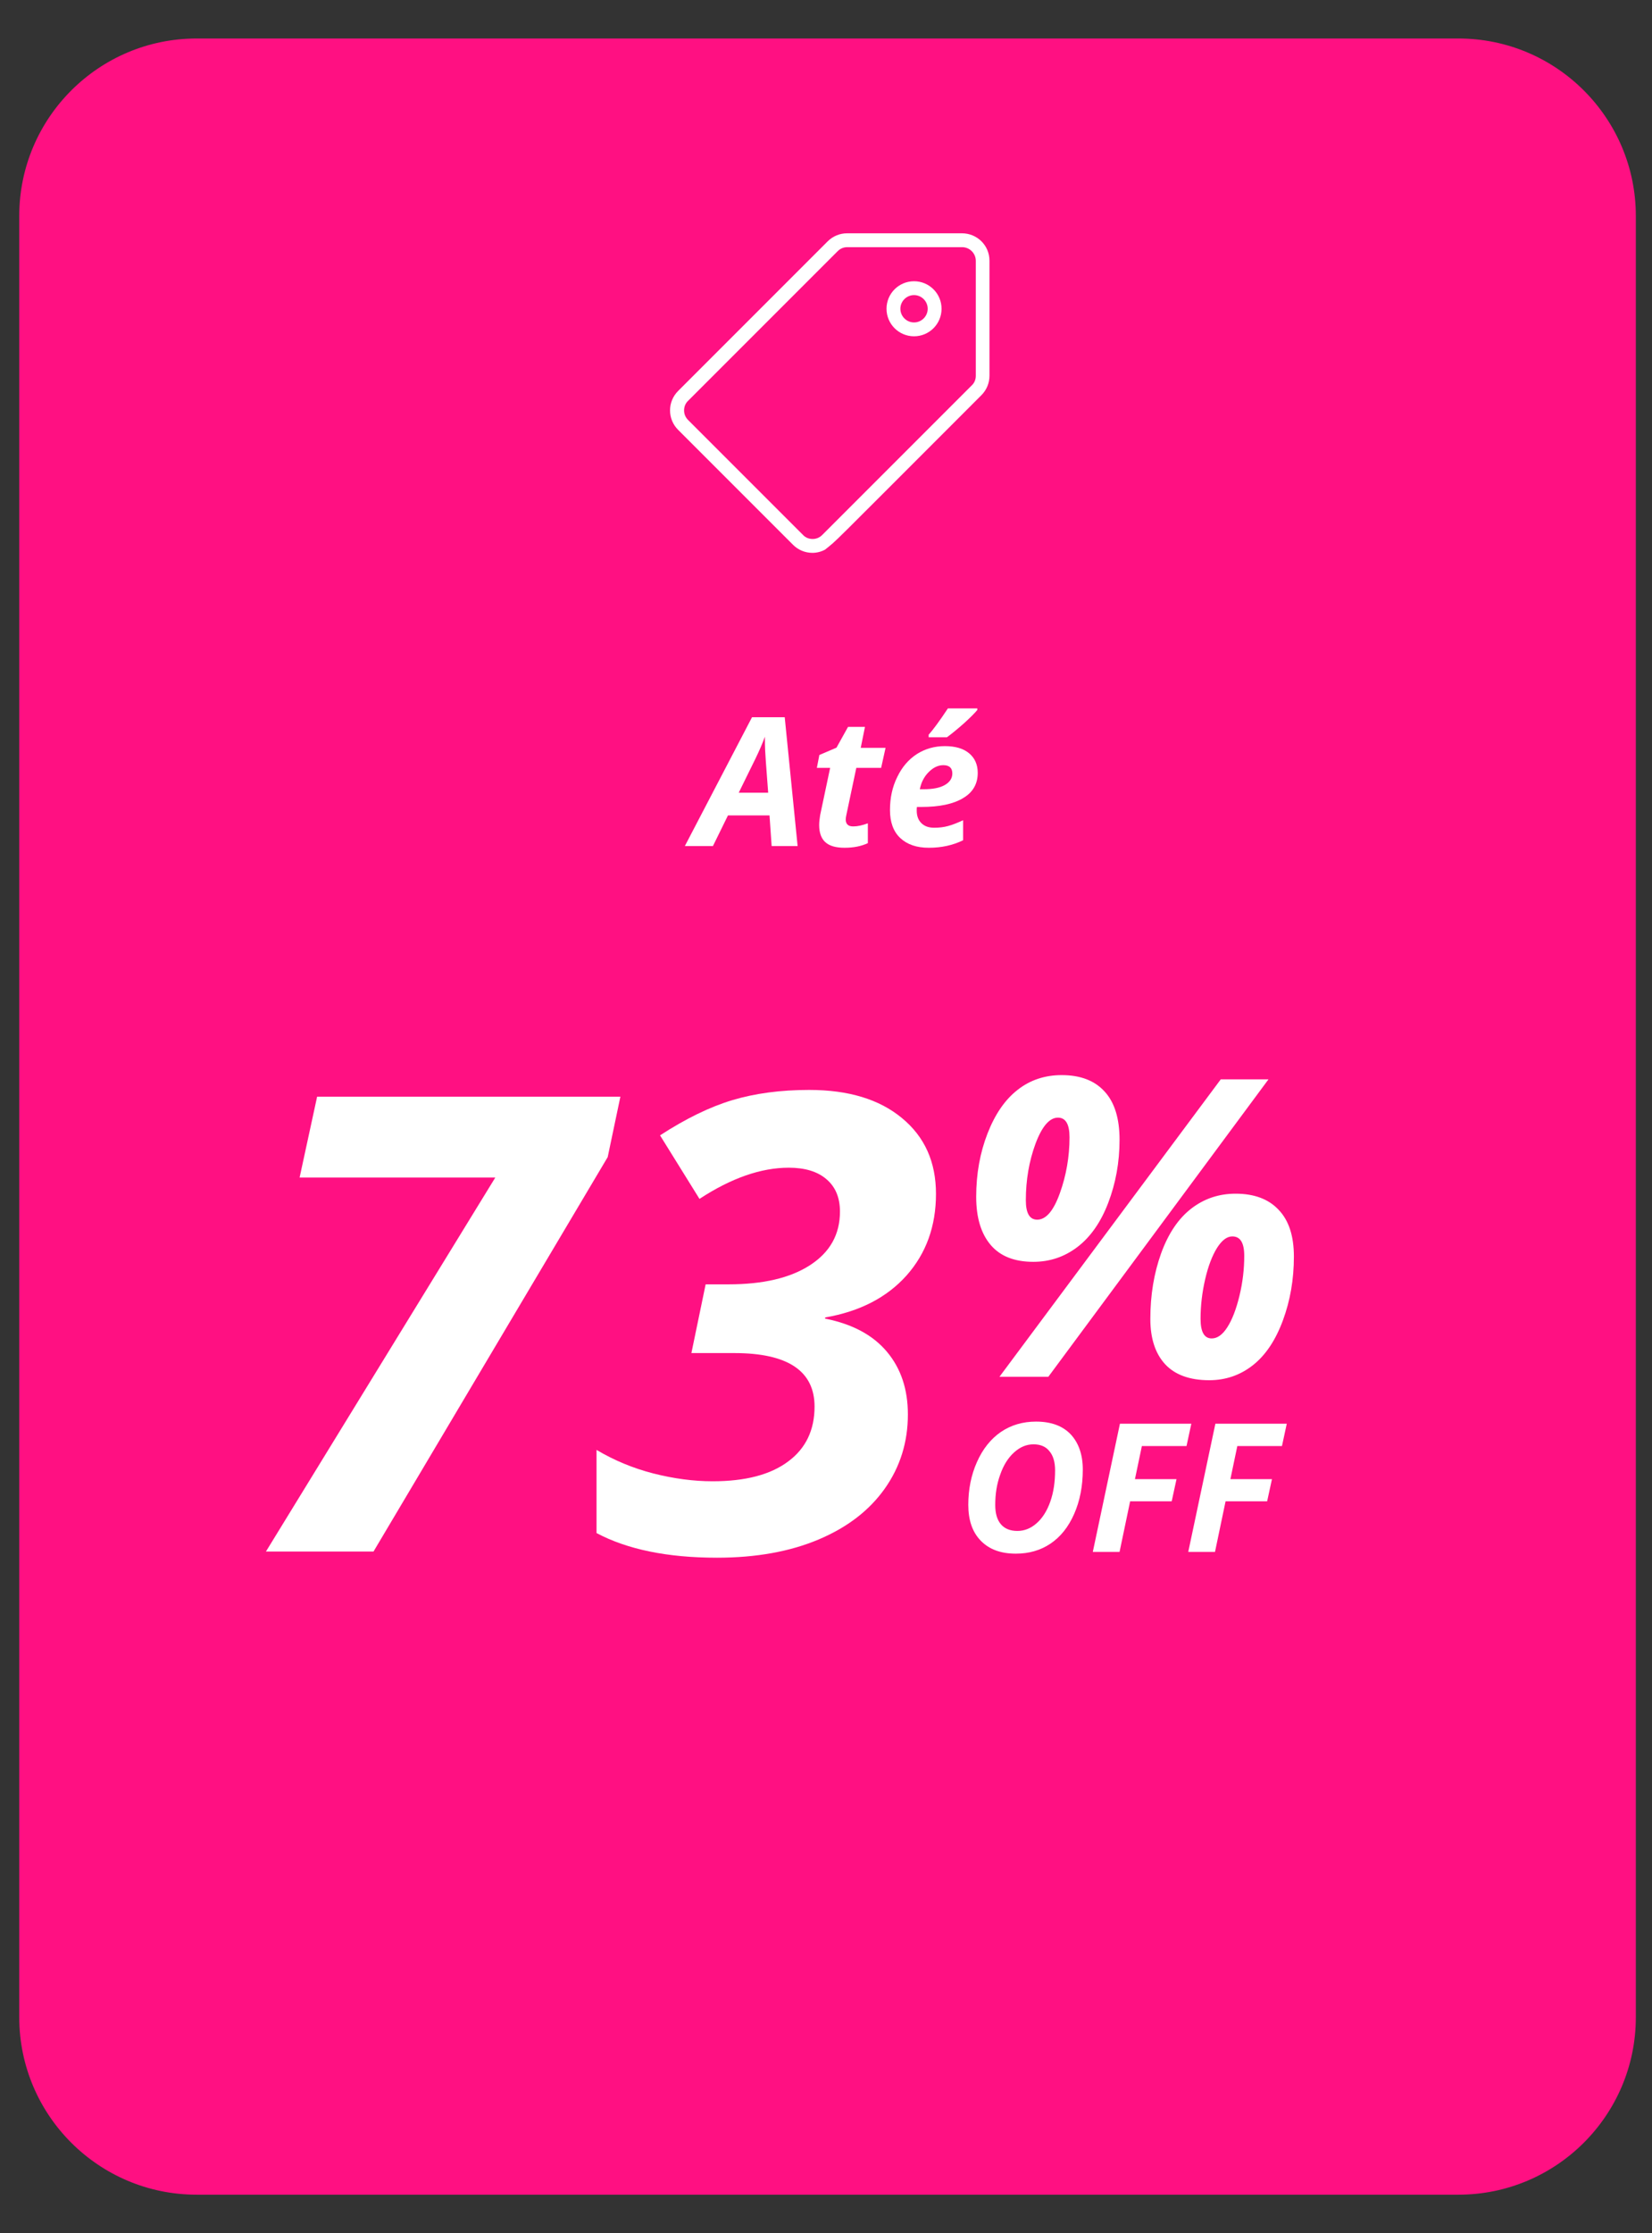
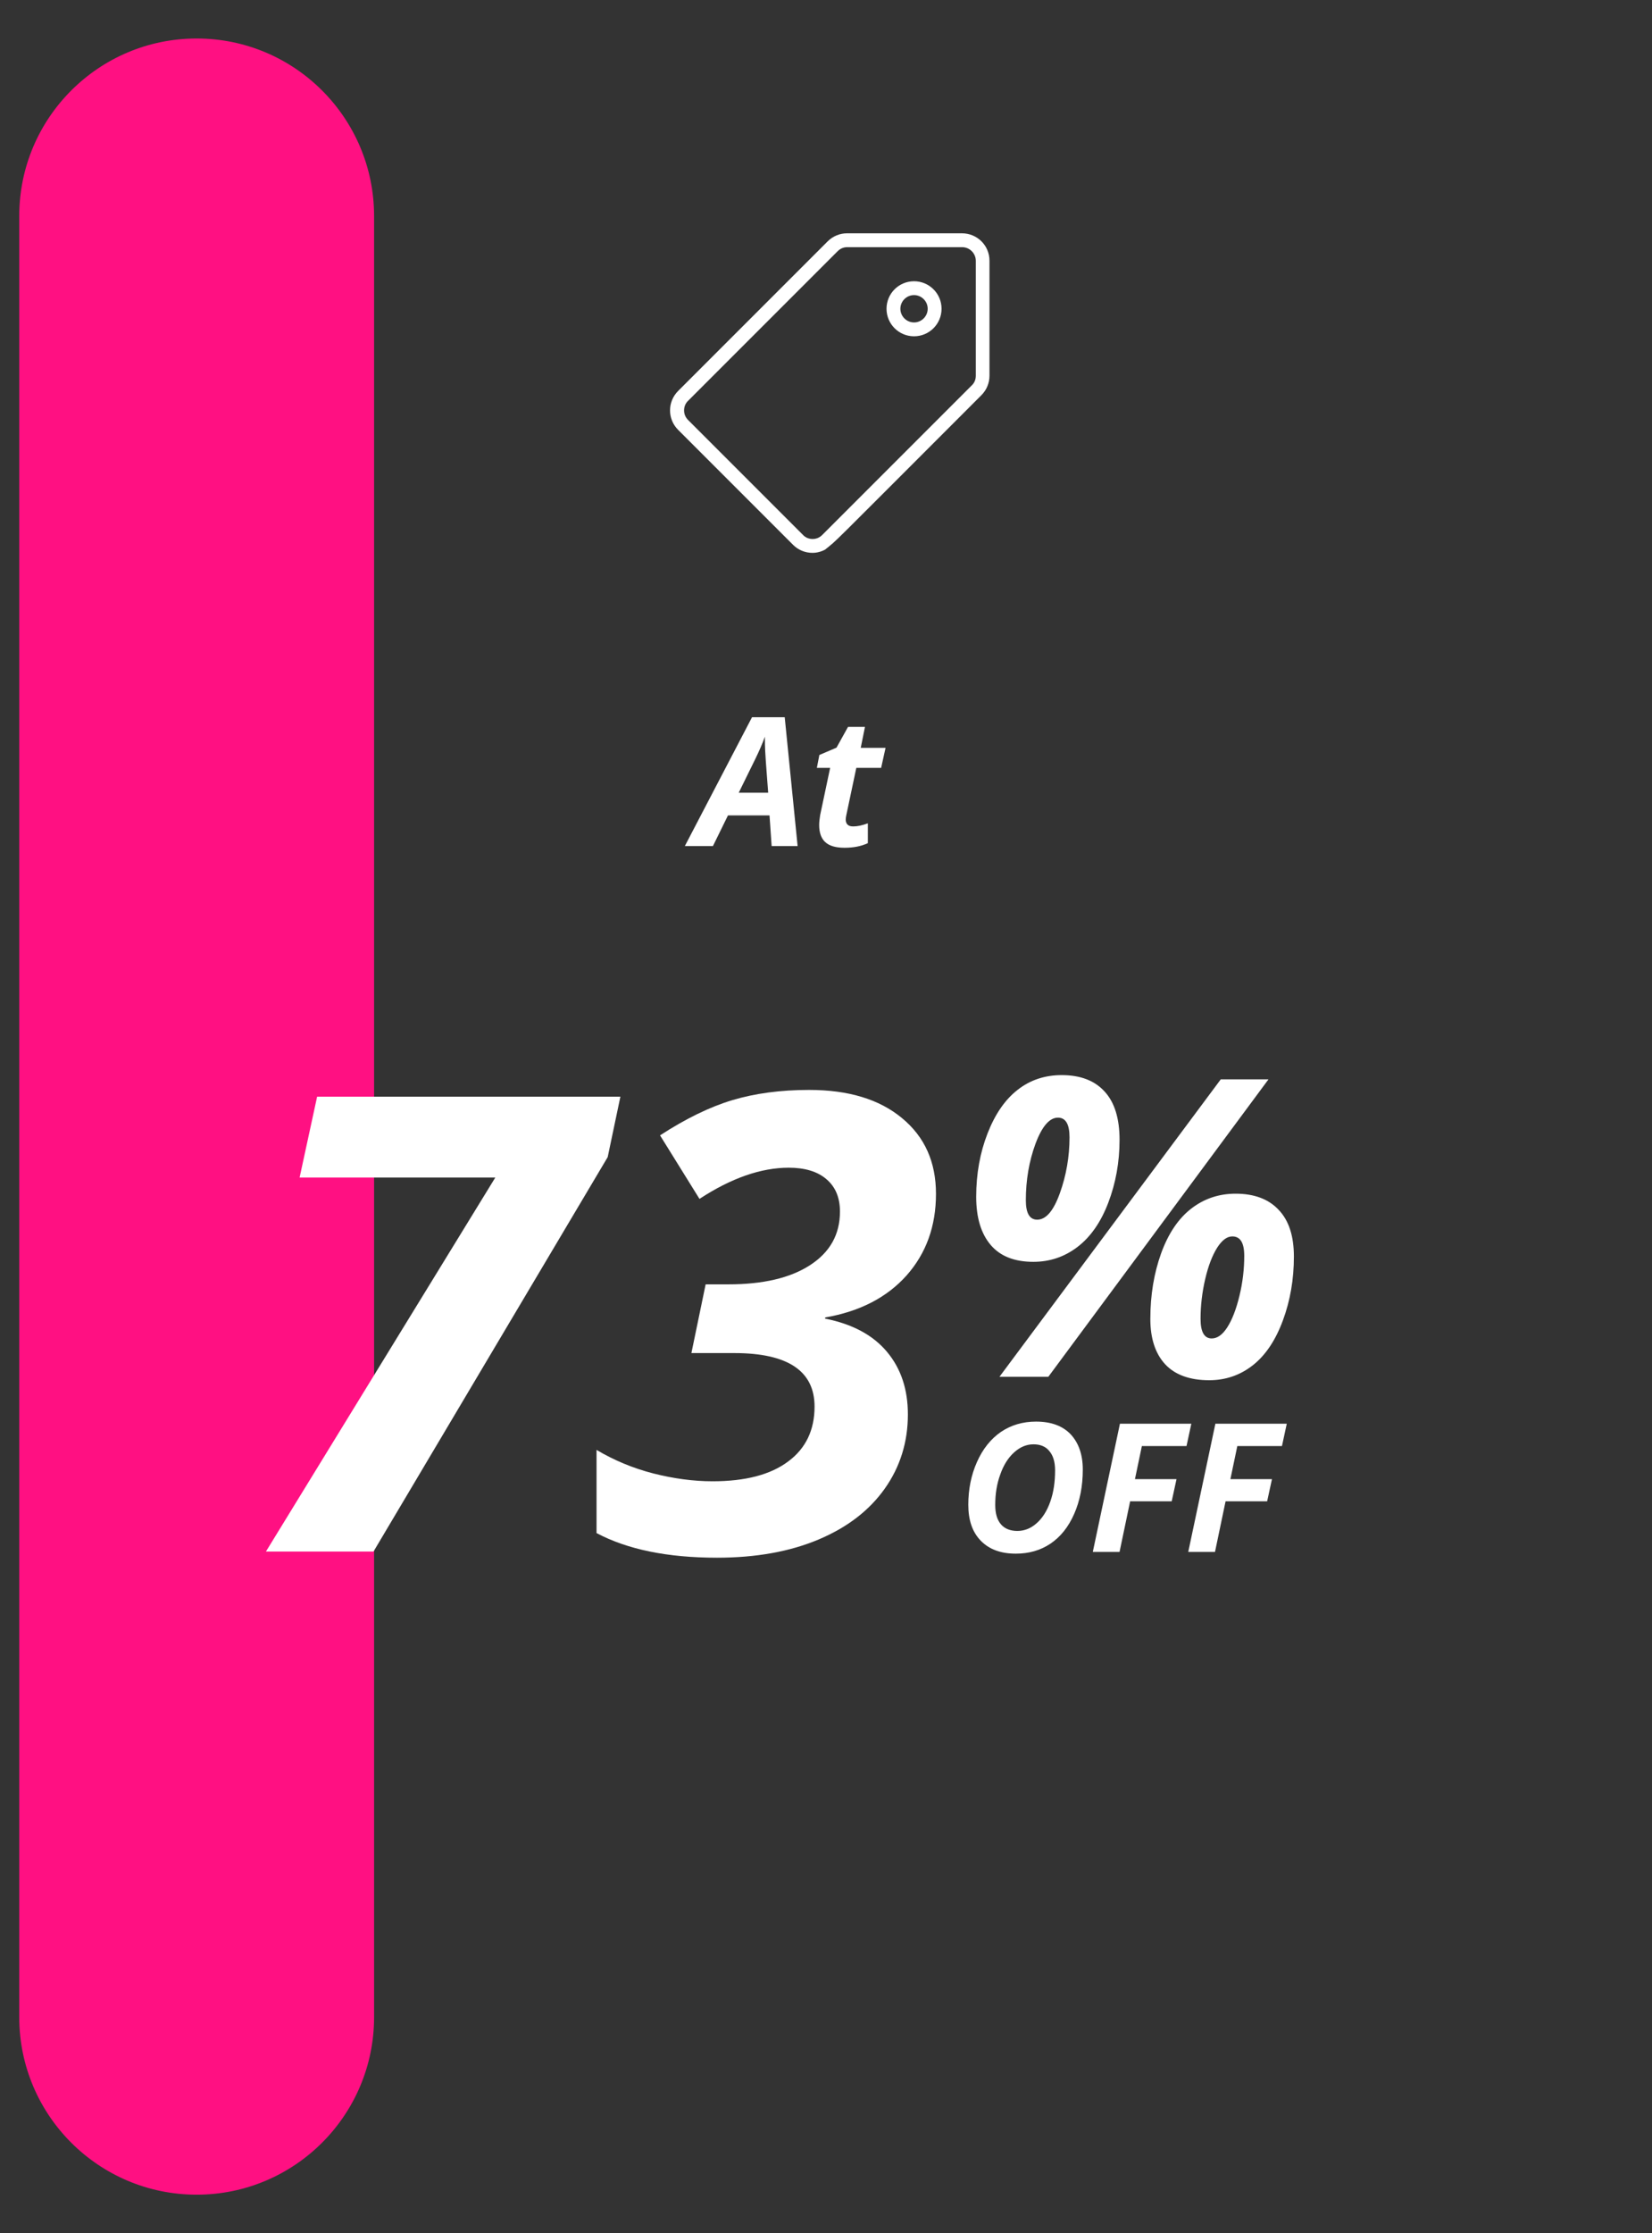
<svg xmlns="http://www.w3.org/2000/svg" id="Camada_1" x="0px" y="0px" viewBox="0 0 858.5 1160.1" style="enable-background:new 0 0 858.5 1160.1;" xml:space="preserve">
  <rect x="0" y="0" width="858.5" height="1160.1" fill="#333333" stroke="none" />
  <style type="text/css">	.st0{fill:#FF1082;}	.st1{fill:#FFFFFF;}</style>
-   <path class="st0" d="M102.2,20h655.7c50.9,0,92.2,41.3,92.2,92.2v935.7c0,50.9-41.3,92.2-92.2,92.2H102.2  c-50.9,0-92.2-41.3-92.2-92.2V112.2C10,61.3,51.3,20,102.2,20z" />
+   <path class="st0" d="M102.2,20c50.9,0,92.2,41.3,92.2,92.2v935.7c0,50.9-41.3,92.2-92.2,92.2H102.2  c-50.9,0-92.2-41.3-92.2-92.2V112.2C10,61.3,51.3,20,102.2,20z" />
  <g>
    <path class="st1" d="M562.7,763.4c0,8.6-1.5,16.3-4.5,23.1c-3,6.8-7.1,11.9-12.3,15.4c-5.2,3.5-11.2,5.2-18,5.2   c-7.8,0-13.8-2.2-18.2-6.7c-4.4-4.5-6.5-10.7-6.5-18.7s1.5-15.5,4.5-22.2c3-6.8,7.2-12,12.4-15.6c5.3-3.6,11.4-5.4,18.3-5.4   c7.8,0,13.8,2.2,18,6.6C560.5,749.5,562.7,755.6,562.7,763.4L562.7,763.4z M537.1,750.3c-3.7,0-7,1.4-10.1,4.2   c-3.1,2.8-5.5,6.6-7.2,11.5c-1.8,4.9-2.6,10.1-2.6,15.8c0,4.5,1,7.8,3,10.1c2,2.3,4.9,3.4,8.5,3.4s7-1.3,10-4   c3-2.6,5.4-6.4,7.1-11.2s2.5-10.2,2.5-16.3c0-4.3-1-7.7-3-10C543.5,751.5,540.7,750.3,537.1,750.3L537.1,750.3z" />
    <path class="st1" d="M581.8,806.2h-13.9l14.1-66.6h37.1l-2.5,11.6h-23.2l-3.6,17.2h21.6l-2.5,11.5h-21.6L581.8,806.2L581.8,806.2z" />
    <path class="st1" d="M631.4,806.2h-13.9l14.1-66.6h37.1l-2.5,11.6h-23.2l-3.6,17.2H661l-2.5,11.5h-21.6L631.4,806.2L631.4,806.2z" />
  </g>
  <path class="st1" d="M581.8,592.1c0,11.7-2,22.6-5.9,32.8s-9.3,17.8-16,22.9s-14.3,7.7-22.9,7.7c-9.8,0-17.2-2.9-22.2-8.8  c-5-5.9-7.5-14.2-7.5-25c0-11.9,2-22.9,5.9-32.9s9.1-17.6,15.7-22.7c6.5-5.1,14.2-7.6,22.8-7.6c9.7,0,17.1,2.8,22.3,8.5  C579.2,572.6,581.8,581,581.8,592.1L581.8,592.1z M659.2,560.7L544.8,715.2h-25.4l115-154.5L659.2,560.7L659.2,560.7z M549.8,580.6  c-4.4,0-8.3,4.5-11.7,13.6c-3.3,9-5,18.8-5,29.3c0,6.8,2,10.1,5.9,10.1c4.6,0,8.5-4.6,11.8-13.8c3.3-9.2,5-18.9,5-29  C555.8,584,553.8,580.6,549.8,580.6L549.8,580.6z M672.4,652.8c0,11.8-1.9,22.8-5.7,33.1c-3.8,10.3-9,18.1-15.6,23.3  c-6.6,5.2-14.2,7.8-22.7,7.8c-10.1,0-17.8-2.8-22.9-8.3c-5.1-5.5-7.7-13.4-7.7-23.5c0-12.5,1.9-23.8,5.6-34.1  c3.7-10.2,8.9-18,15.6-23.2c6.7-5.2,14.4-7.8,23.1-7.8c9.7,0,17.1,2.8,22.3,8.3C669.8,634,672.4,642.1,672.4,652.8L672.4,652.8z   M640.4,642.3c-2.8,0-5.4,2-7.9,5.9c-2.5,4-4.6,9.4-6.2,16.3s-2.4,13.8-2.4,20.6s1.9,10.2,5.8,10.2c2.9,0,5.6-1.9,8.1-5.8  c2.5-3.9,4.6-9.3,6.3-16.3c1.7-7,2.5-13.9,2.5-20.8S644.5,642.3,640.4,642.3L640.4,642.3z" />
  <g>
    <path class="st1" d="M399.9,423.6h-21.6l-7.8,15.9h-14.6l34.9-66.9h17l6.7,66.9H401L399.9,423.6L399.9,423.6z M399.2,411.8l-1.2-16   c-0.3-4-0.5-7.8-0.5-11.5v-1.6c-1.3,3.6-3,7.5-5,11.6l-8.6,17.5L399.2,411.8L399.2,411.8z" />
    <path class="st1" d="M443.6,429.3c2,0,4.4-0.5,7.4-1.6V438c-3.4,1.6-7.4,2.4-12.1,2.4s-7.9-1-10-2.9c-2.1-1.9-3.2-4.9-3.2-8.9   c0-1.5,0.2-3.2,0.5-5.1l5.2-24.6h-6.9l1.3-6.7l8.9-3.8l6-10.8h8.8l-2.2,10.9h12.9l-2.3,10.4h-12.9l-5.2,24.6   c-0.2,0.9-0.3,1.7-0.3,2.4C439.6,428.2,440.9,429.4,443.6,429.3L443.6,429.3z" />
-     <path class="st1" d="M482.7,440.4c-6.4,0-11.3-1.7-14.9-5.1s-5.3-8.3-5.3-14.5s1.2-12,3.8-17.2c2.5-5.2,5.9-9.1,10.2-11.9   c4.3-2.7,9.1-4.1,14.5-4.1s9.6,1.2,12.6,3.7c3,2.5,4.5,5.9,4.5,10.2c0,5.7-2.5,10.1-7.6,13.1c-5.1,3.1-12.3,4.6-21.7,4.6h-2.3   l-0.1,1v0.9c0,2.8,0.8,4.9,2.4,6.5c1.6,1.6,3.8,2.4,6.7,2.4c2.6,0,5-0.3,7.2-0.9s4.8-1.6,7.8-3v10.4   C495.2,439.1,489.3,440.4,482.7,440.4L482.7,440.4z M490.2,397.5c-2.7,0-5.2,1.2-7.6,3.6s-3.9,5.4-4.6,8.9h2c4.7,0,8.4-0.7,11-2.2   s3.9-3.5,3.9-6C494.9,398.9,493.3,397.5,490.2,397.5L490.2,397.5z M482.5,381.8c2.4-2.7,5.8-7.3,10.1-13.8h15.3v0.8   c-1.4,1.7-3.7,4-7,7c-3.3,2.9-6.2,5.3-8.8,7.2h-9.5V381.8L482.5,381.8z" />
  </g>
  <g>
    <path class="st1" d="M514.2,135.4c0-7.9-6.4-14.2-14.3-14.2h-59.7c-3.8,0-7.4,1.5-10.1,4.2l-77.7,77.7c-5.6,5.6-5.6,14.6,0,20.2   l59.7,59.7c2.8,2.8,6.4,4.2,10.1,4.2c2.3,0,4.6-0.6,6.6-1.7c7.6-6.3-3.6,4.6,81.2-80.2c2.7-2.7,4.2-6.3,4.2-10.1   C514.2,134.6,514.2,144.9,514.2,135.4L514.2,135.4z M507.1,195.2c0,1.9-0.7,3.7-2.1,5l-77.7,77.7c-1.4,1.4-3.1,2.1-5,2.1   s-3.7-0.7-5-2.1l-59.7-59.7c-1.4-1.4-2.1-3.1-2.1-5s0.7-3.7,2.1-5l77.7-77.7c1.4-1.4,3.1-2.1,5-2.1H500c3.9,0,7.1,3.2,7.1,7.1   V195.2L507.1,195.2L507.1,195.2z" />
    <path class="st1" d="M475,146.1c-7.9,0-14.3,6.4-14.3,14.3s6.4,14.3,14.3,14.3s14.3-6.4,14.3-14.3S482.9,146.1,475,146.1z    M475,167.5c-3.9,0-7.1-3.2-7.1-7.1s3.2-7.1,7.1-7.1s7.1,3.2,7.1,7.1S478.9,167.5,475,167.5z" />
  </g>
  <g>
    <path class="st1" d="M138.2,806l119.2-194.3H155.7l9.1-42h157.6l-6.6,31.4L194.1,806H138.2z" />
    <path class="st1" d="M486.4,620.2c0,16.8-5.1,30.9-15.3,42.4c-10.2,11.4-24.3,18.7-42.3,21.8v0.6c14.1,2.8,24.8,8.5,32.1,17.2   c7.3,8.7,10.9,19.5,10.9,32.6c0,14.3-4,27.2-12,38.5c-8,11.3-19.4,20.1-34.3,26.4s-32.5,9.5-52.9,9.5c-25.8,0-46.6-4.3-62.6-12.8   v-43.2c9.1,5.4,18.9,9.5,29.4,12.2c10.6,2.7,20.9,4.1,30.9,4.1c17,0,30.1-3.4,39.3-10.3c9.2-6.8,13.7-16.4,13.7-28.5   c0-18.5-13.9-27.8-41.7-27.8h-22.3l7.4-35.7h11.8c18,0,32.2-3.3,42.5-10c10.3-6.7,15.5-15.9,15.5-27.8c0-7.2-2.3-12.8-7-16.8   c-4.6-4-11.2-6-19.6-6c-14.4,0-29.9,5.4-46.4,16.2l-20.5-33c13.4-8.7,25.9-14.8,37.6-18.3c11.7-3.5,25-5.3,39.9-5.3   c20.5,0,36.5,4.9,48.2,14.6C480.6,590.6,486.4,603.7,486.4,620.2z" />
  </g>
</svg>